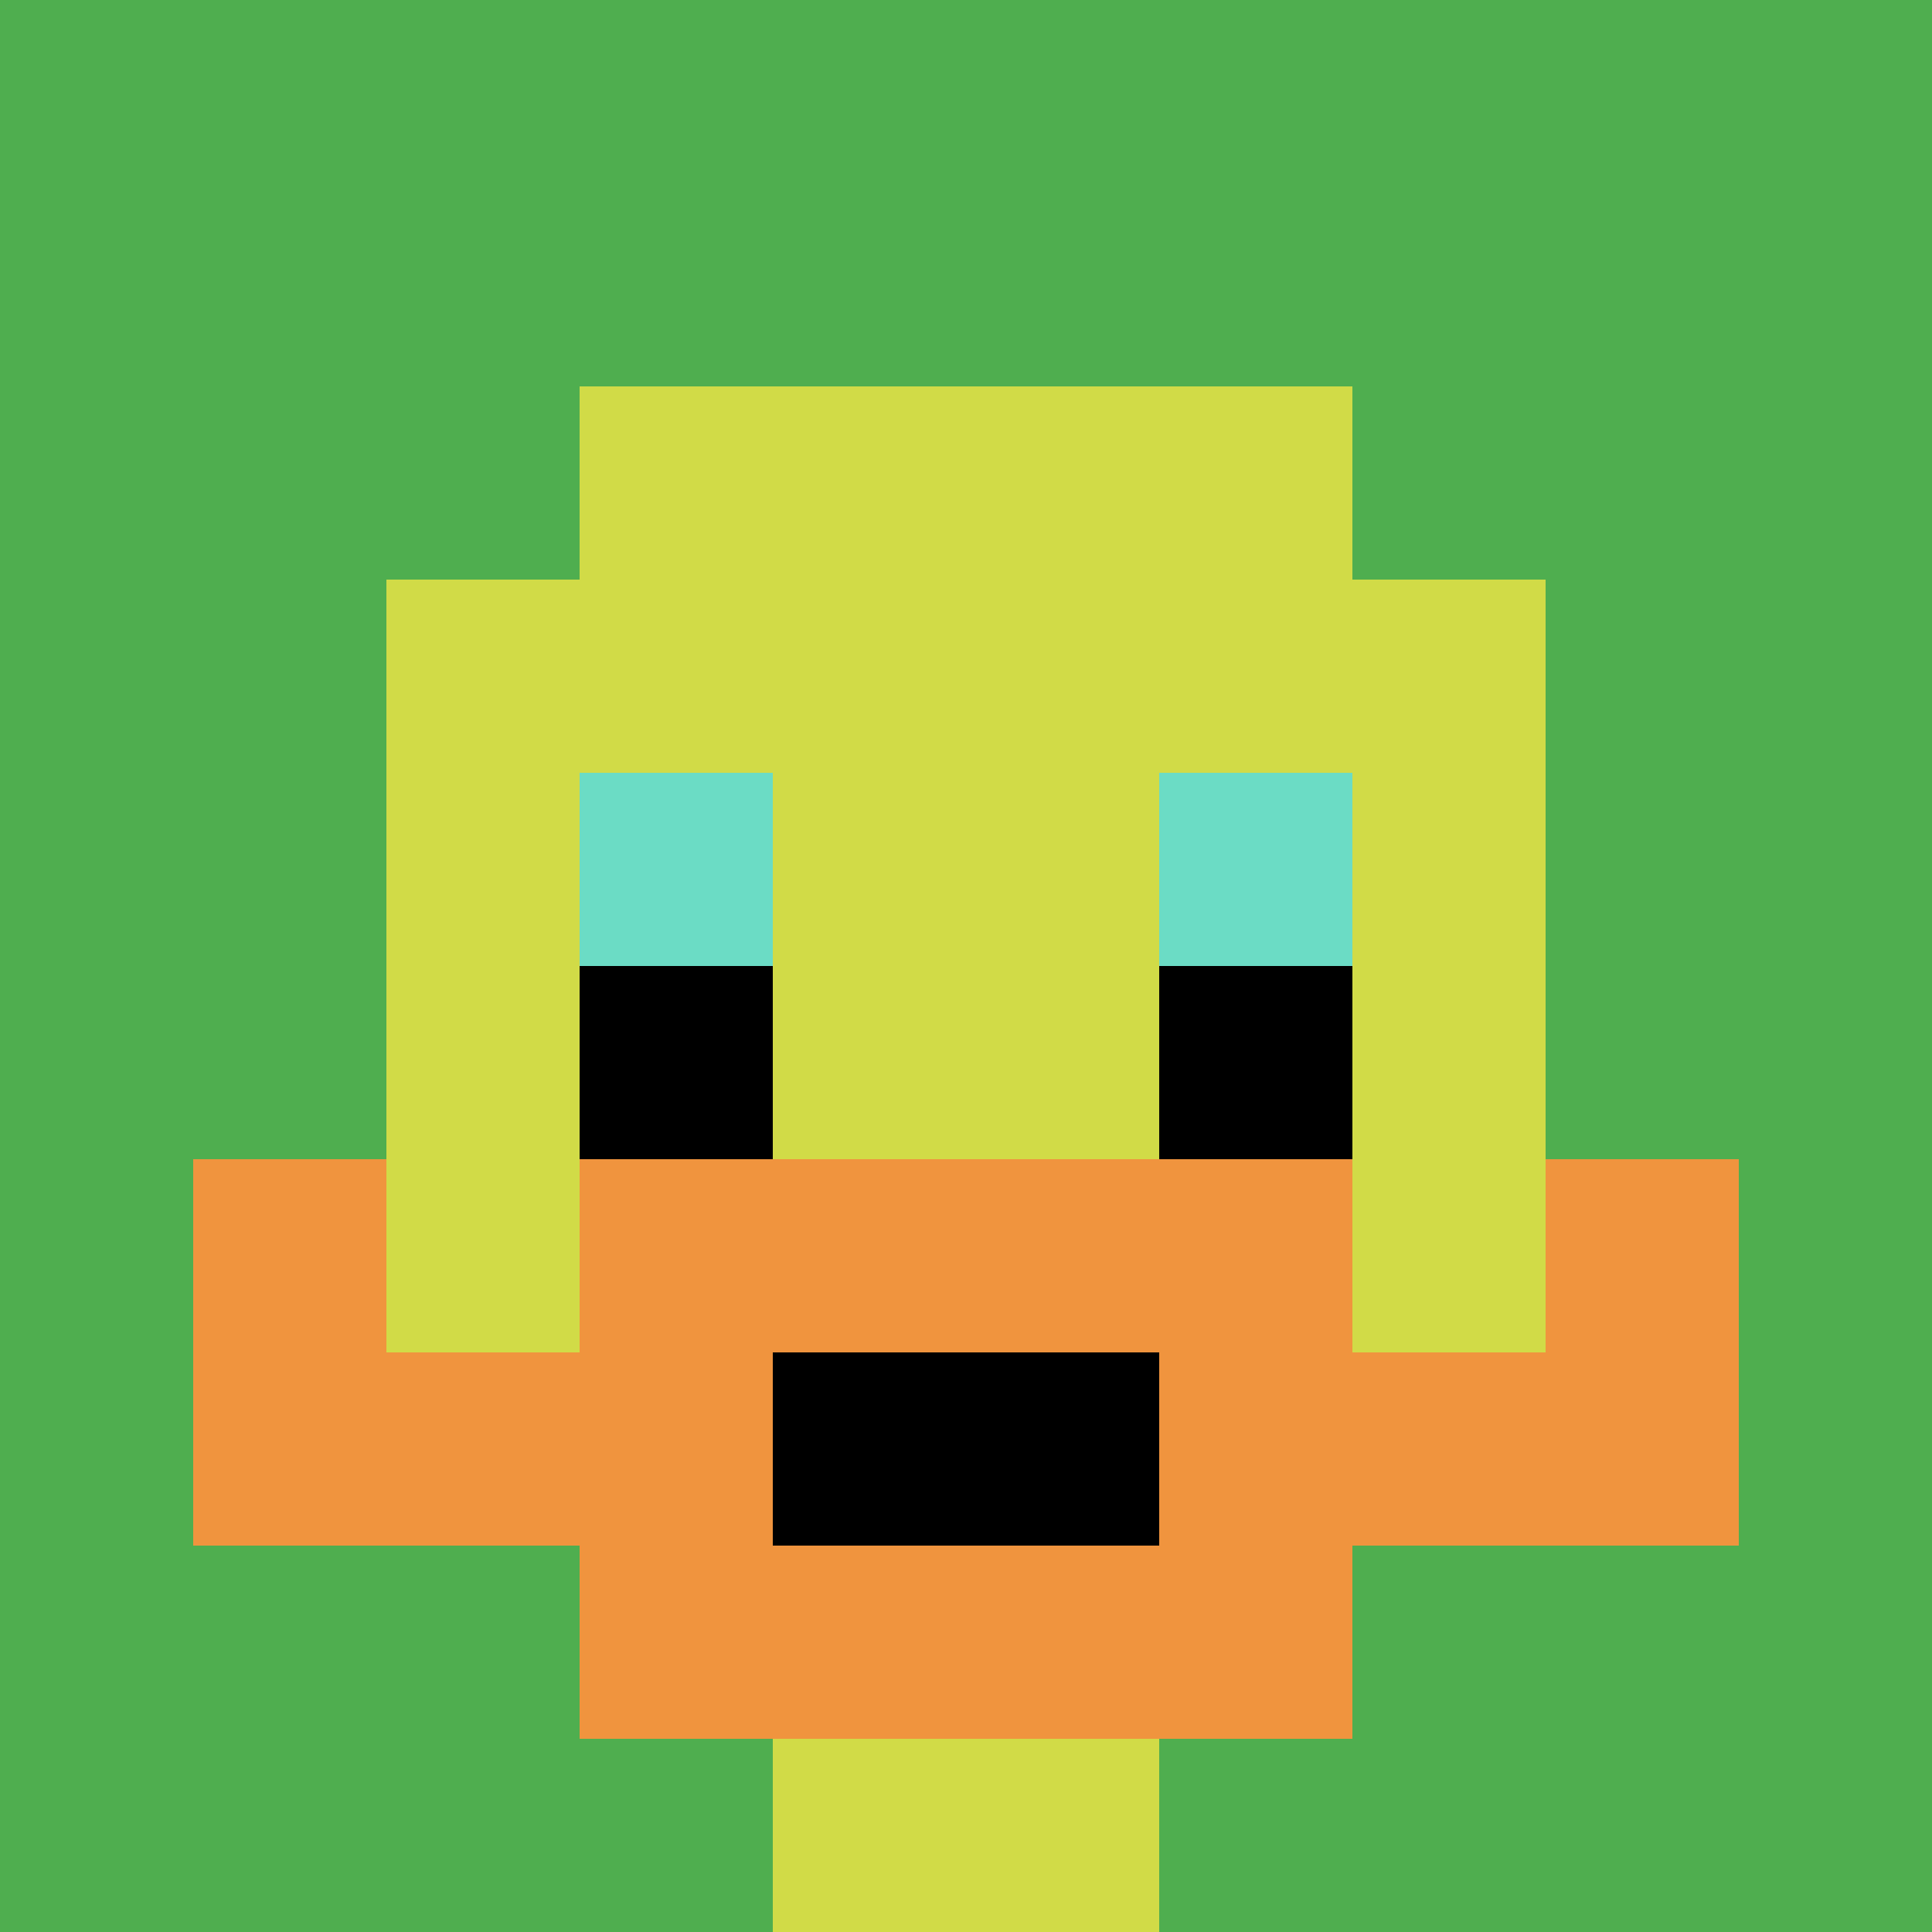
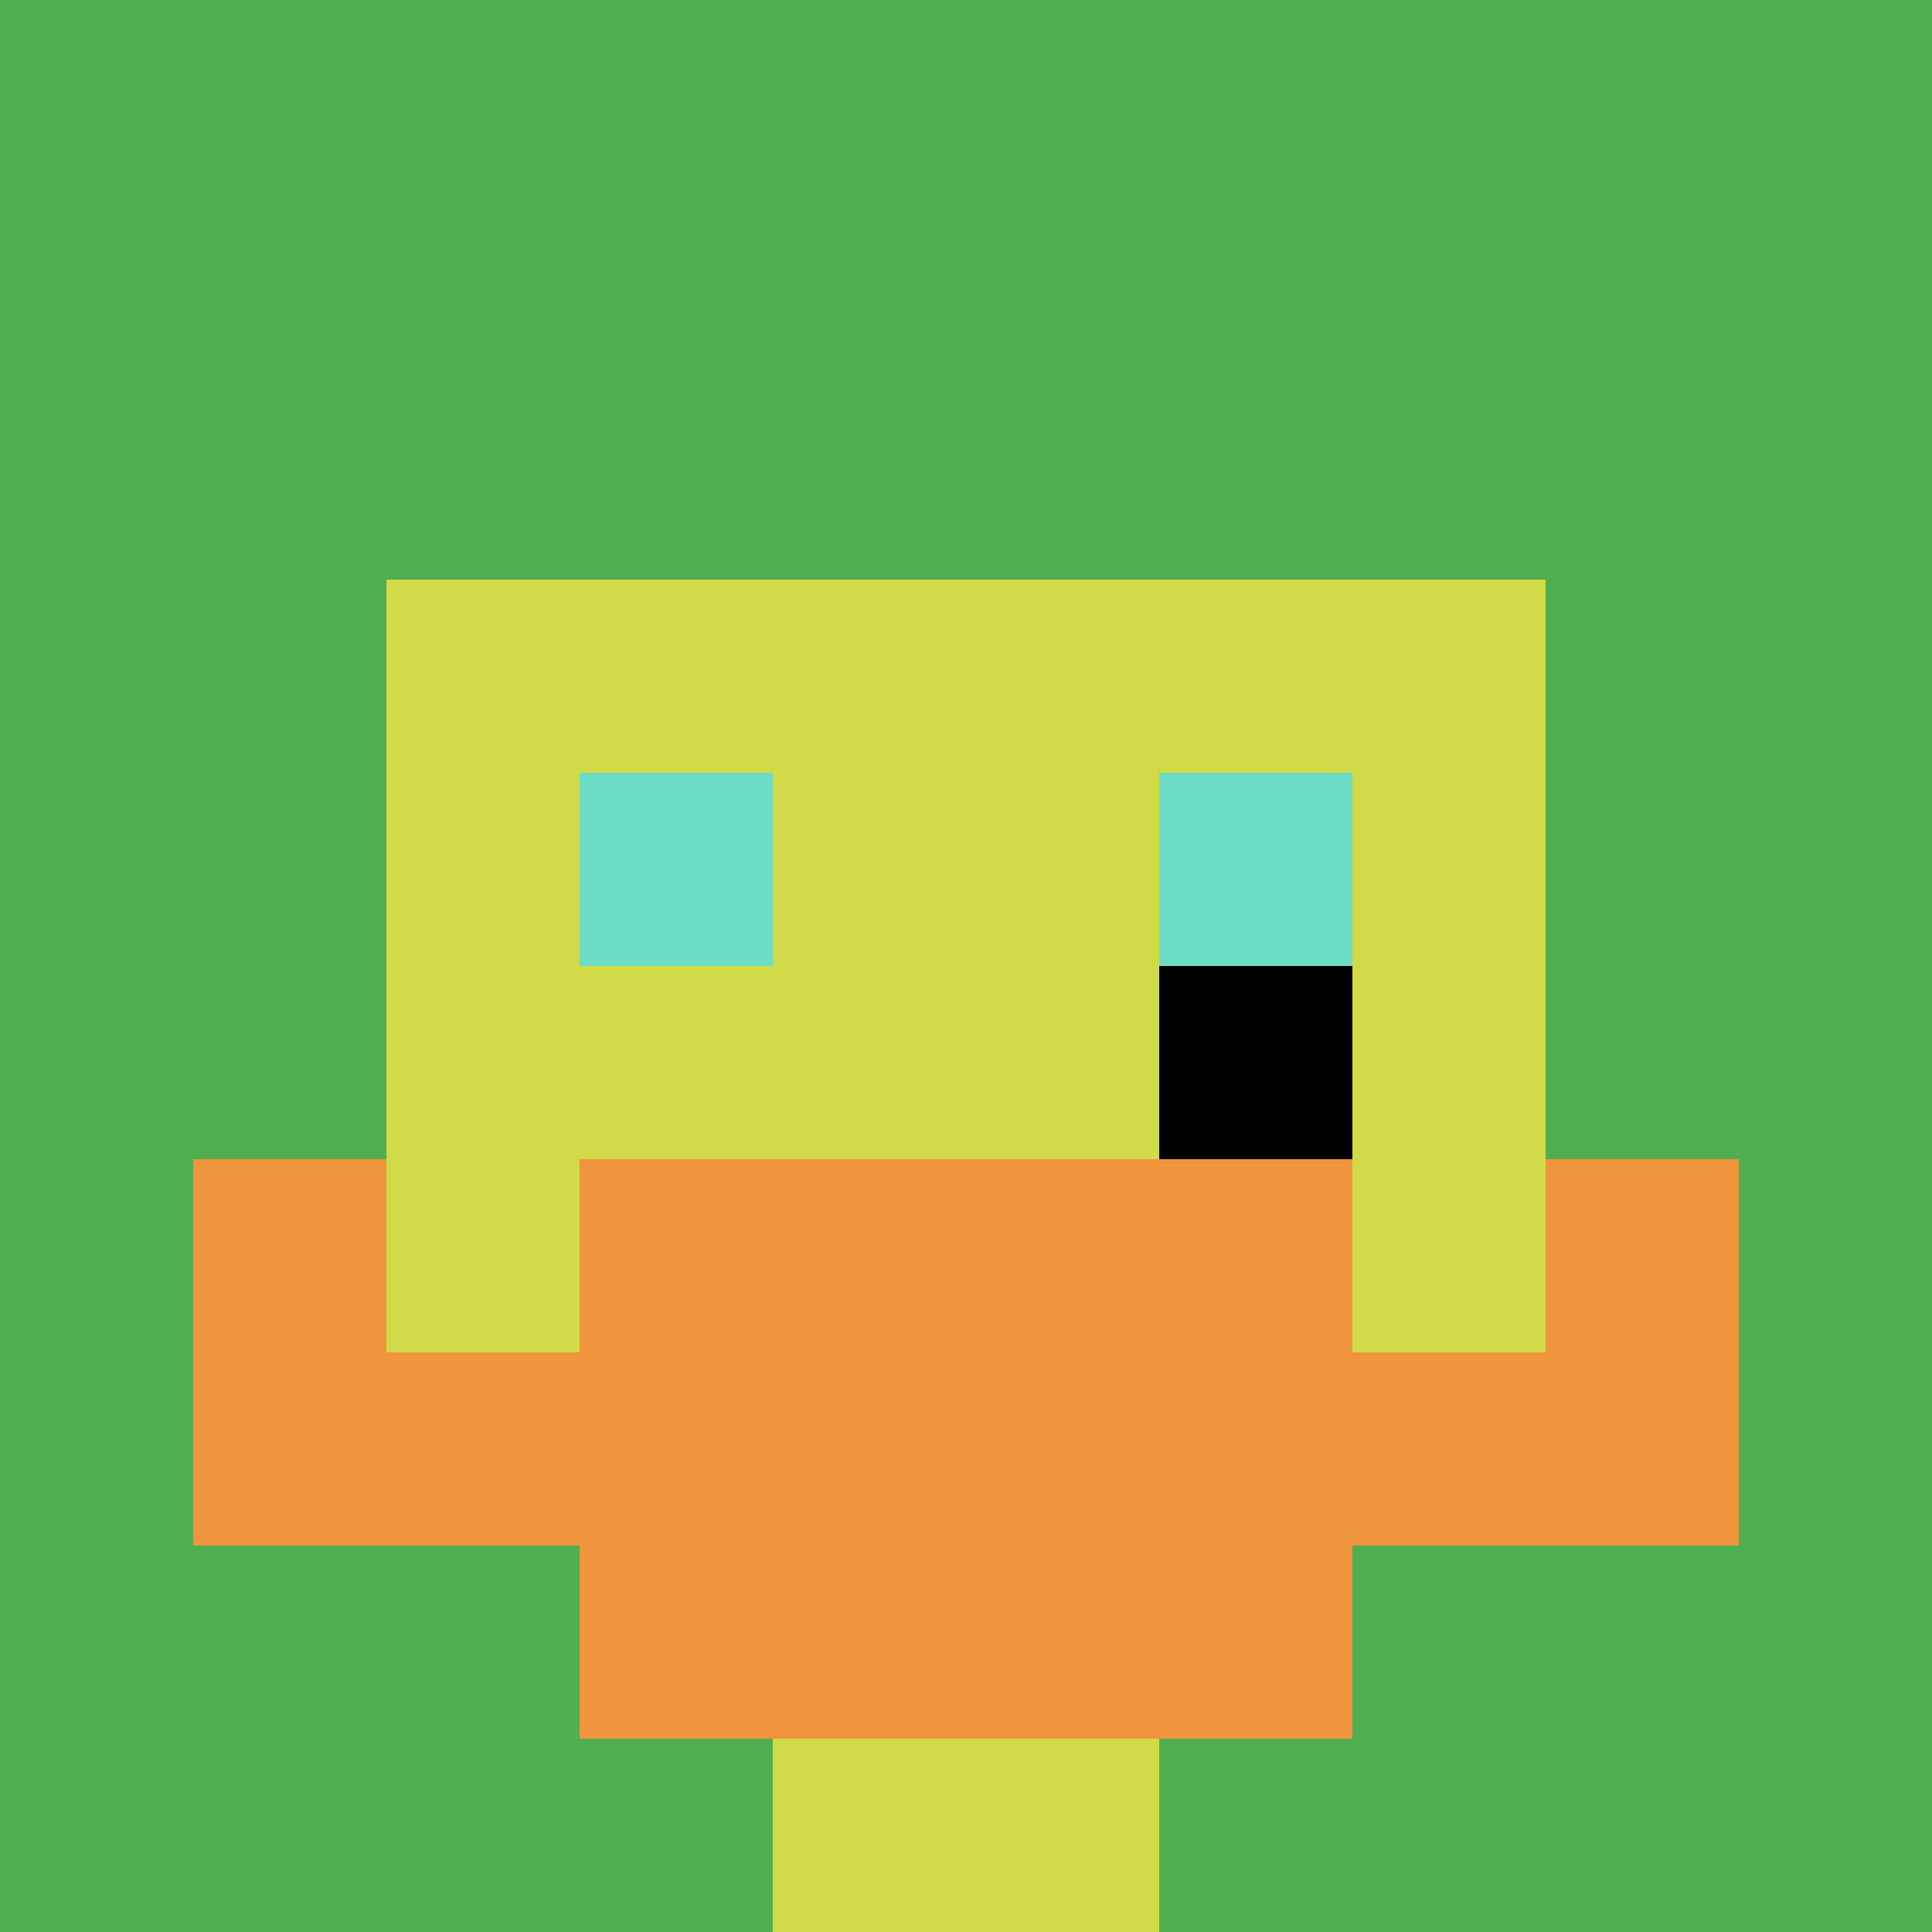
<svg xmlns="http://www.w3.org/2000/svg" version="1.1" width="864" height="864">
  <title>'goose-pfp-216645' by Dmitri Cherniak</title>
  <desc>seed=216645
backgroundColor=#ffffff
padding=0
innerPadding=0
timeout=10
dimension=1
border=false
Save=function(){return n.handleSave()}
frame=7219

Rendered at Tue Oct 03 2023 20:24:18 GMT-0700 (Pacific Daylight Time)
Generated in &lt;1ms
</desc>
  <defs />
  <rect width="100%" height="100%" fill="#ffffff" />
  <g>
    <g id="0-0">
      <rect x="0" y="0" height="864" width="864" fill="#4FAE4F" />
      <g>
-         <rect id="0-0-3-2-4-7" x="259.2" y="172.8" width="345.6" height="604.8" fill="#D1DB47" />
        <rect id="0-0-2-3-6-5" x="172.8" y="259.2" width="518.4" height="432" fill="#D1DB47" />
        <rect id="0-0-4-8-2-2" x="345.6" y="691.2" width="172.8" height="172.8" fill="#D1DB47" />
        <rect id="0-0-1-6-8-1" x="86.4" y="518.4" width="691.2" height="86.4" fill="#D1DB47" />
        <rect id="0-0-1-7-8-1" x="86.4" y="604.8" width="691.2" height="86.4" fill="#F0943E" />
        <rect id="0-0-3-6-4-3" x="259.2" y="518.4" width="345.6" height="259.2" fill="#F0943E" />
-         <rect id="0-0-4-7-2-1" x="345.6" y="604.8" width="172.8" height="86.4" fill="#000000" />
        <rect id="0-0-1-6-1-2" x="86.4" y="518.4" width="86.4" height="172.8" fill="#F0943E" />
        <rect id="0-0-8-6-1-2" x="691.2" y="518.4" width="86.4" height="172.8" fill="#F0943E" />
        <rect id="0-0-3-4-1-1" x="259.2" y="345.6" width="86.4" height="86.4" fill="#6BDCC5" />
        <rect id="0-0-6-4-1-1" x="518.4" y="345.6" width="86.4" height="86.4" fill="#6BDCC5" />
-         <rect id="0-0-3-5-1-1" x="259.2" y="432" width="86.4" height="86.4" fill="#000000" />
        <rect id="0-0-6-5-1-1" x="518.4" y="432" width="86.4" height="86.4" fill="#000000" />
      </g>
-       <rect x="0" y="0" stroke="white" stroke-width="0" height="864" width="864" fill="none" />
    </g>
  </g>
</svg>